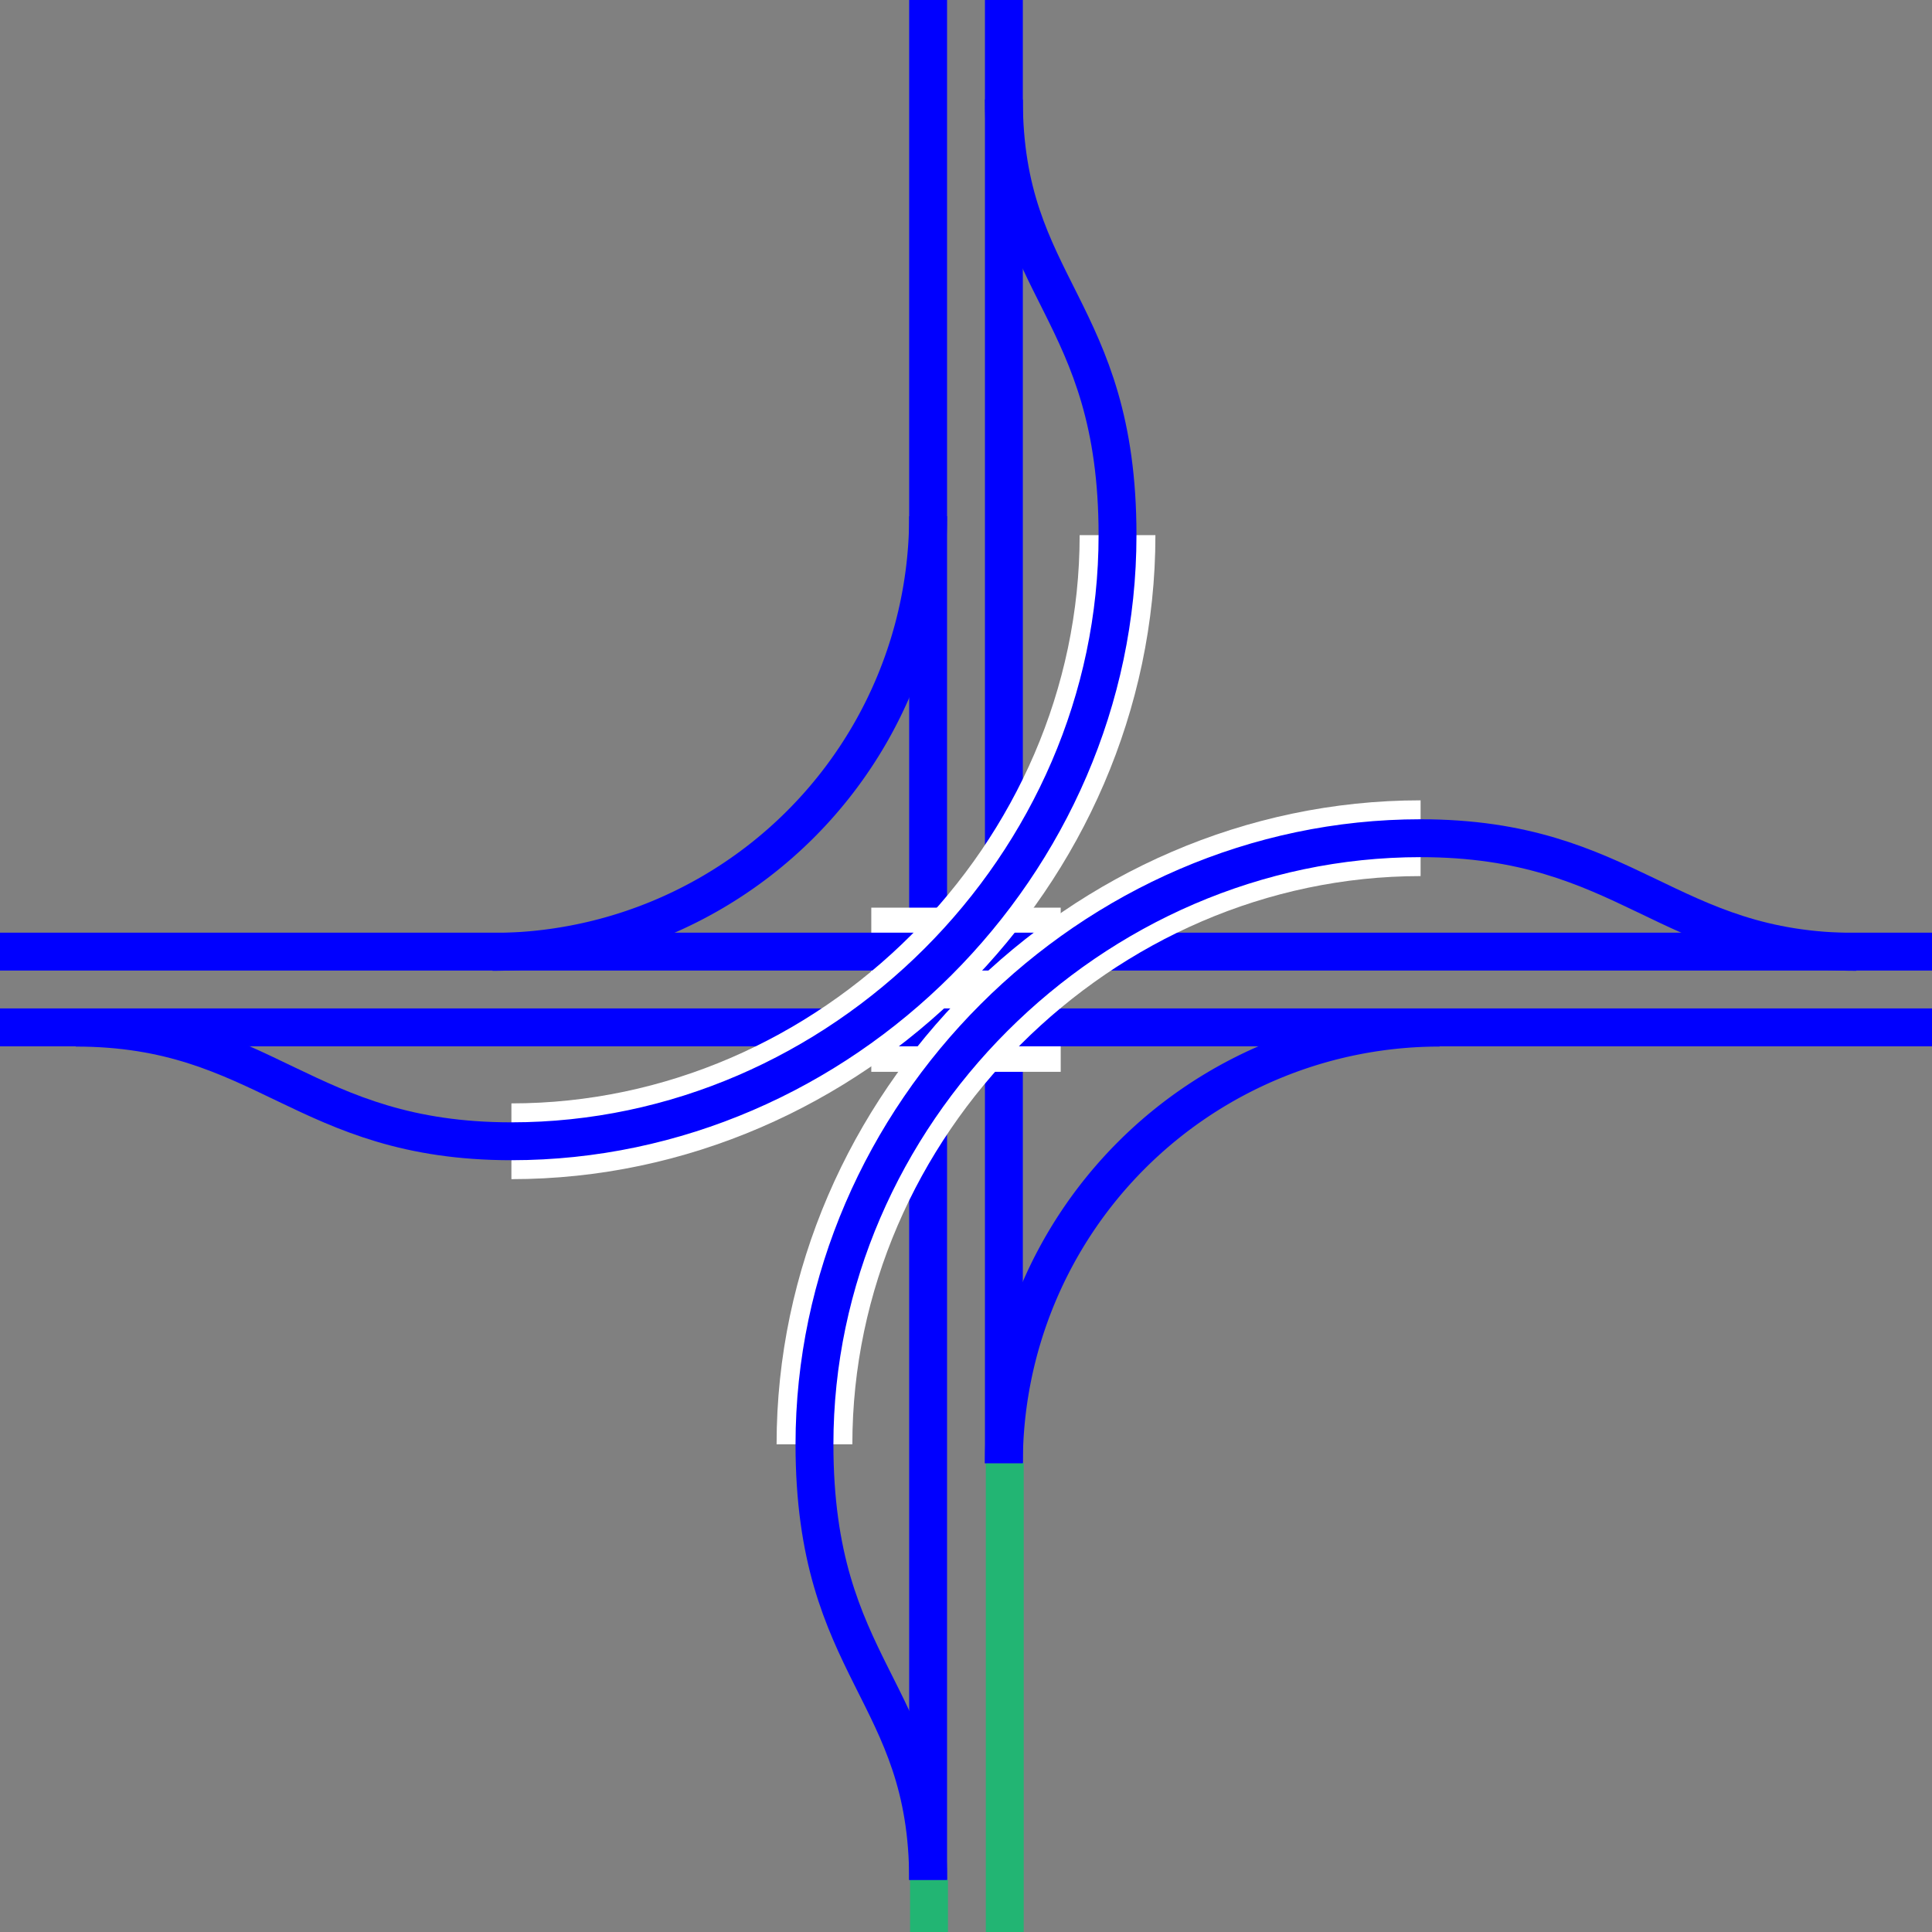
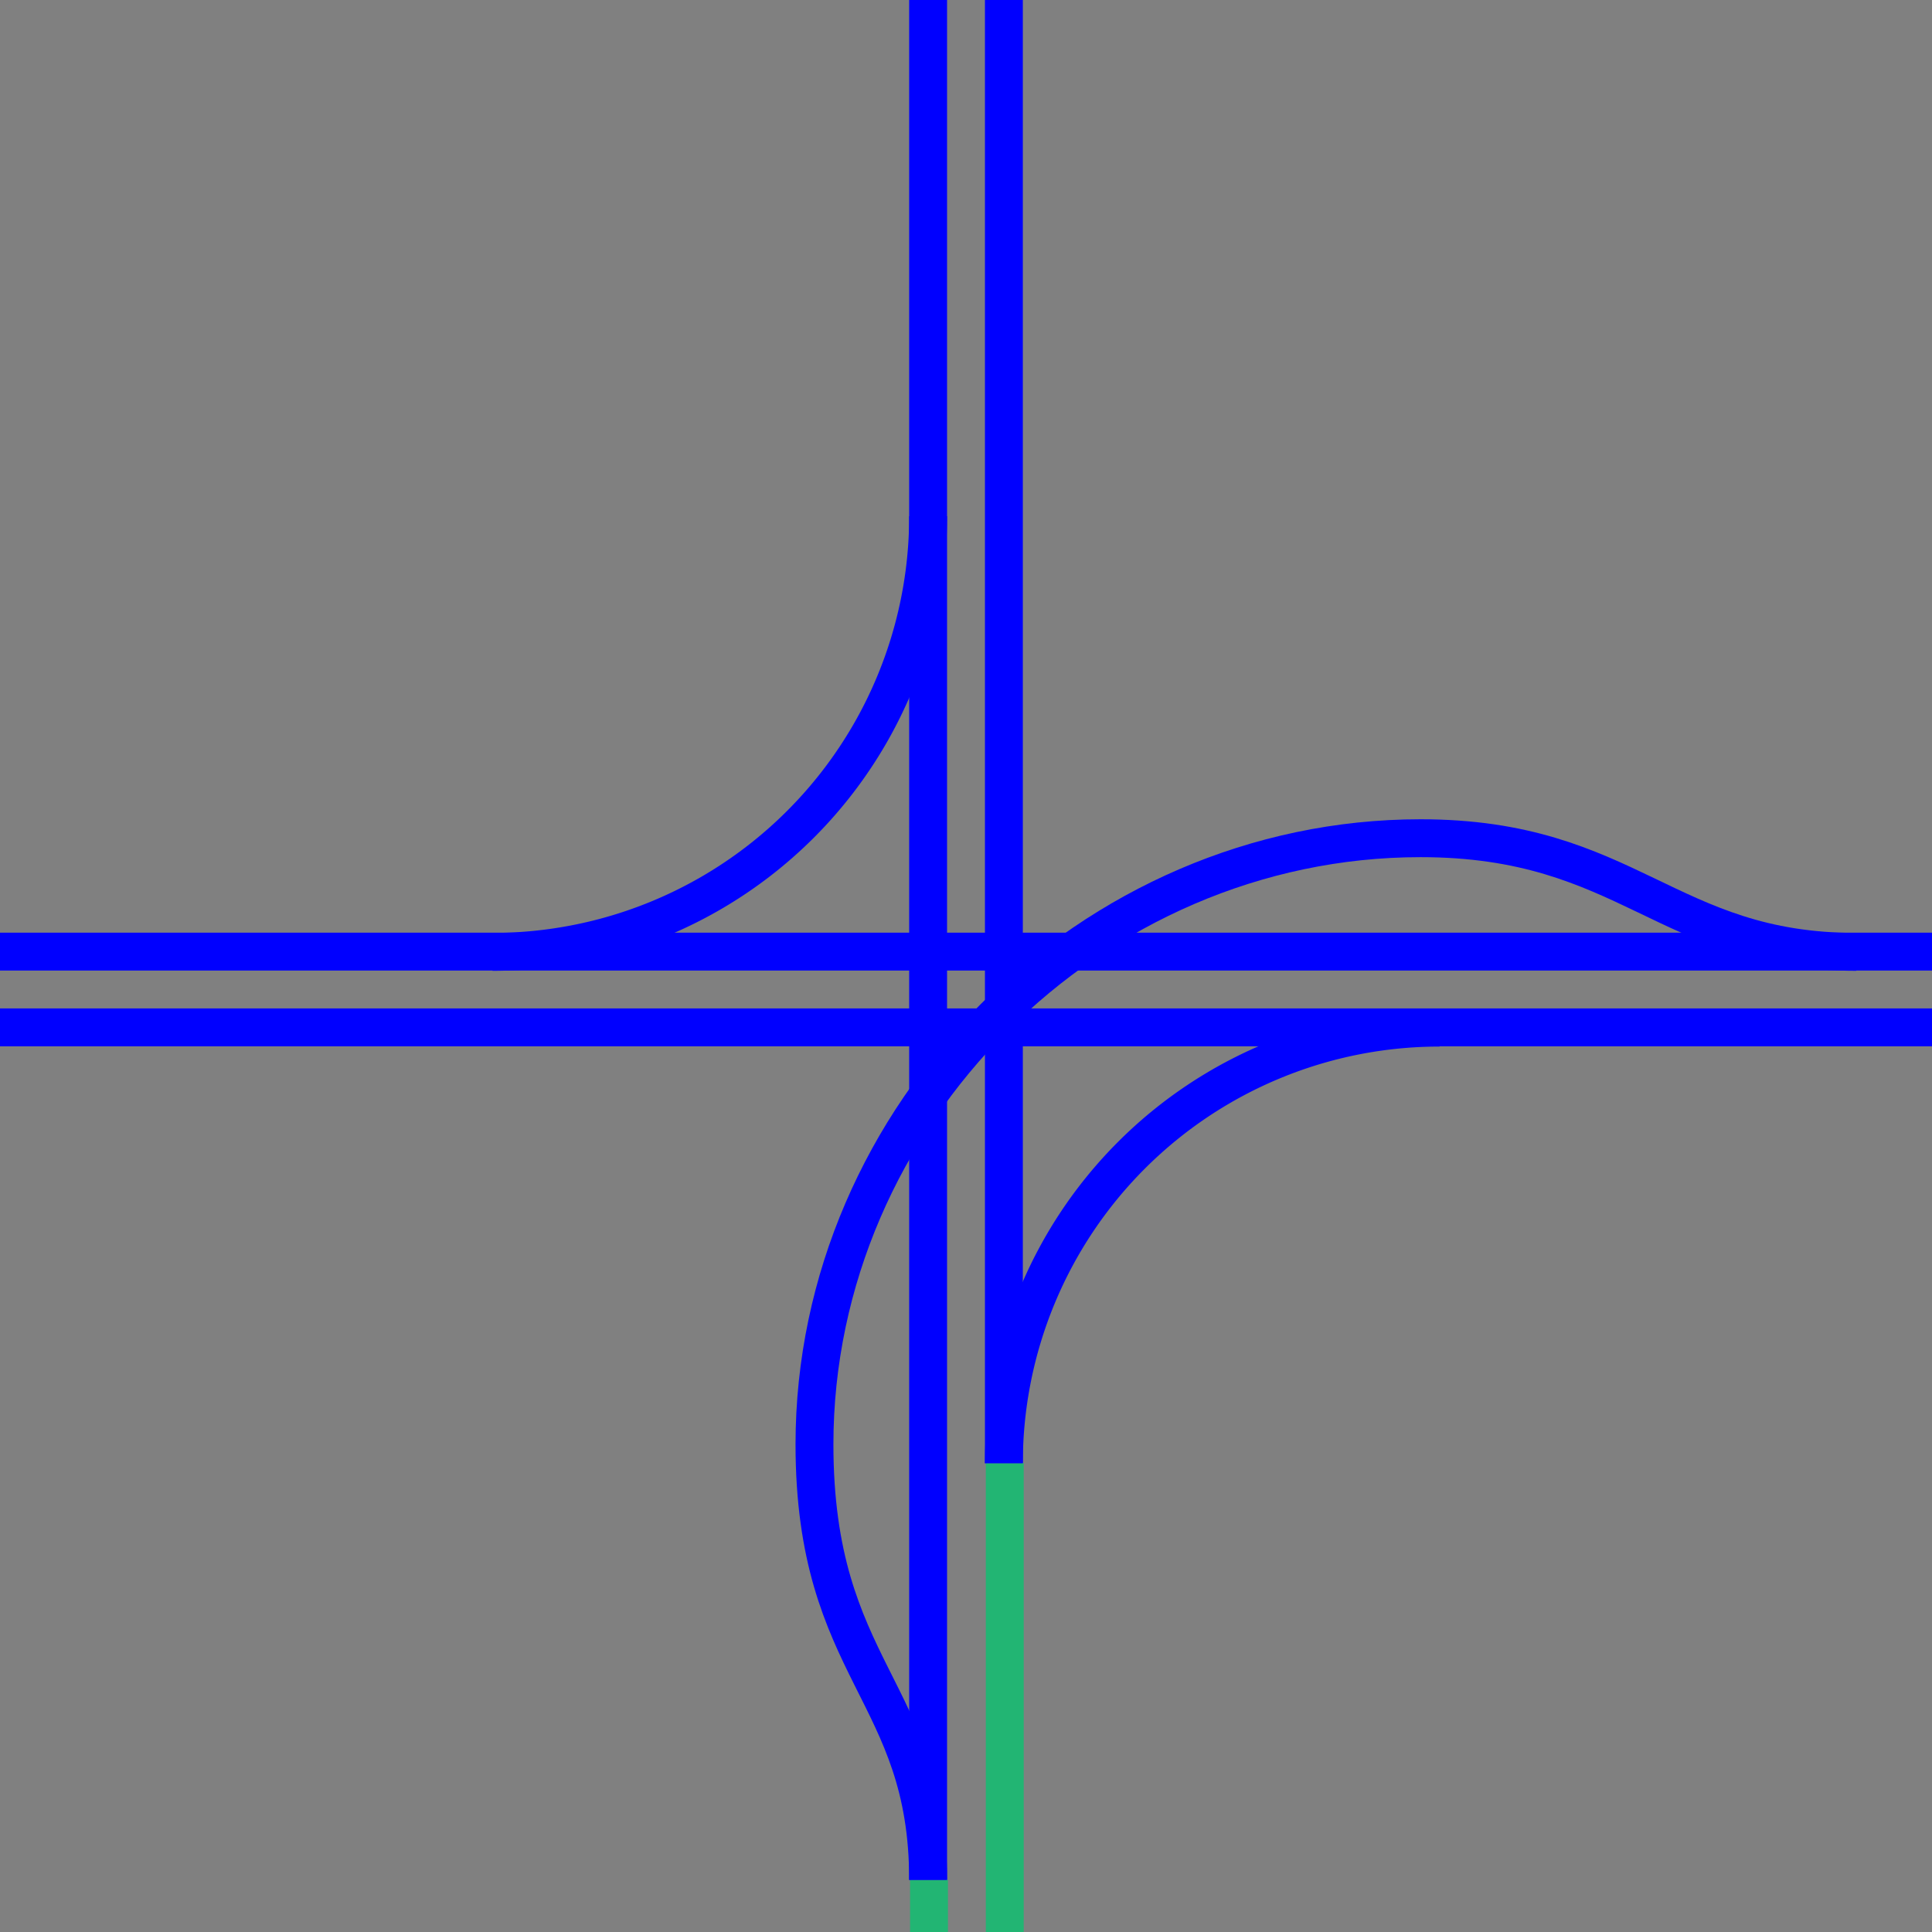
<svg xmlns="http://www.w3.org/2000/svg" viewBox="0 0 153 153">
  <rect x="0" y="0" width="153" height="153" fill="#808080" stroke="none" />
  <g fill="none">
    <path d="m79.5 0v115.87" stroke="#00f" stroke-miterlimit="10" stroke-width="3" />
    <path d="m73.5 0v148.87" stroke="#00f" stroke-miterlimit="10" stroke-width="3" />
-     <path d="m0 73.89h3v3h-3z" />
+     <path d="m0 73.89h3v3h-3" />
    <path d="m150 73.88h3v3h-3z" />
    <g stroke-miterlimit="10">
-       <path d="m69 78.38h15" stroke="#fff" stroke-width="13" />
      <path d="m153 81.36h-153" stroke="#00f" stroke-width="3" />
      <path d="m153 75.36h-153" stroke="#00f" stroke-width="3" />
      <path d="m79.57 115.87v37.13" stroke="#22b573" stroke-width="3" />
      <path d="m73.57 148.87v4.13" stroke="#22b573" stroke-width="3" />
-       <path d="m88.5 42.38c0 26.09-21.9 48-48 48" stroke="#fff" stroke-width="6" />
-       <path d="m79.5 7.88c0 15 9 16.5 9 34.5 0 26.09-21.9 48-48 48-16.5 0-19.5-9-34.5-9" stroke="#00f" stroke-width="3" />
      <path d="m73.5 40.88a34.5 34.5 0 0 1 -34.5 34.5" stroke="#00f" stroke-width="3" />
-       <path d="m64.5 114.38c0-26.1 21.9-48 48-48" stroke="#fff" stroke-width="6" />
      <path d="m73.5 148.88c0-15-9-16.5-9-34.5 0-26.1 21.9-48 48-48 16.5 0 19.5 9 34.5 9" stroke="#00f" stroke-width="3" />
      <path d="m79.5 115.88a34.5 34.5 0 0 1 34.5-34.5" stroke="#00f" stroke-width="3" />
    </g>
  </g>
</svg>